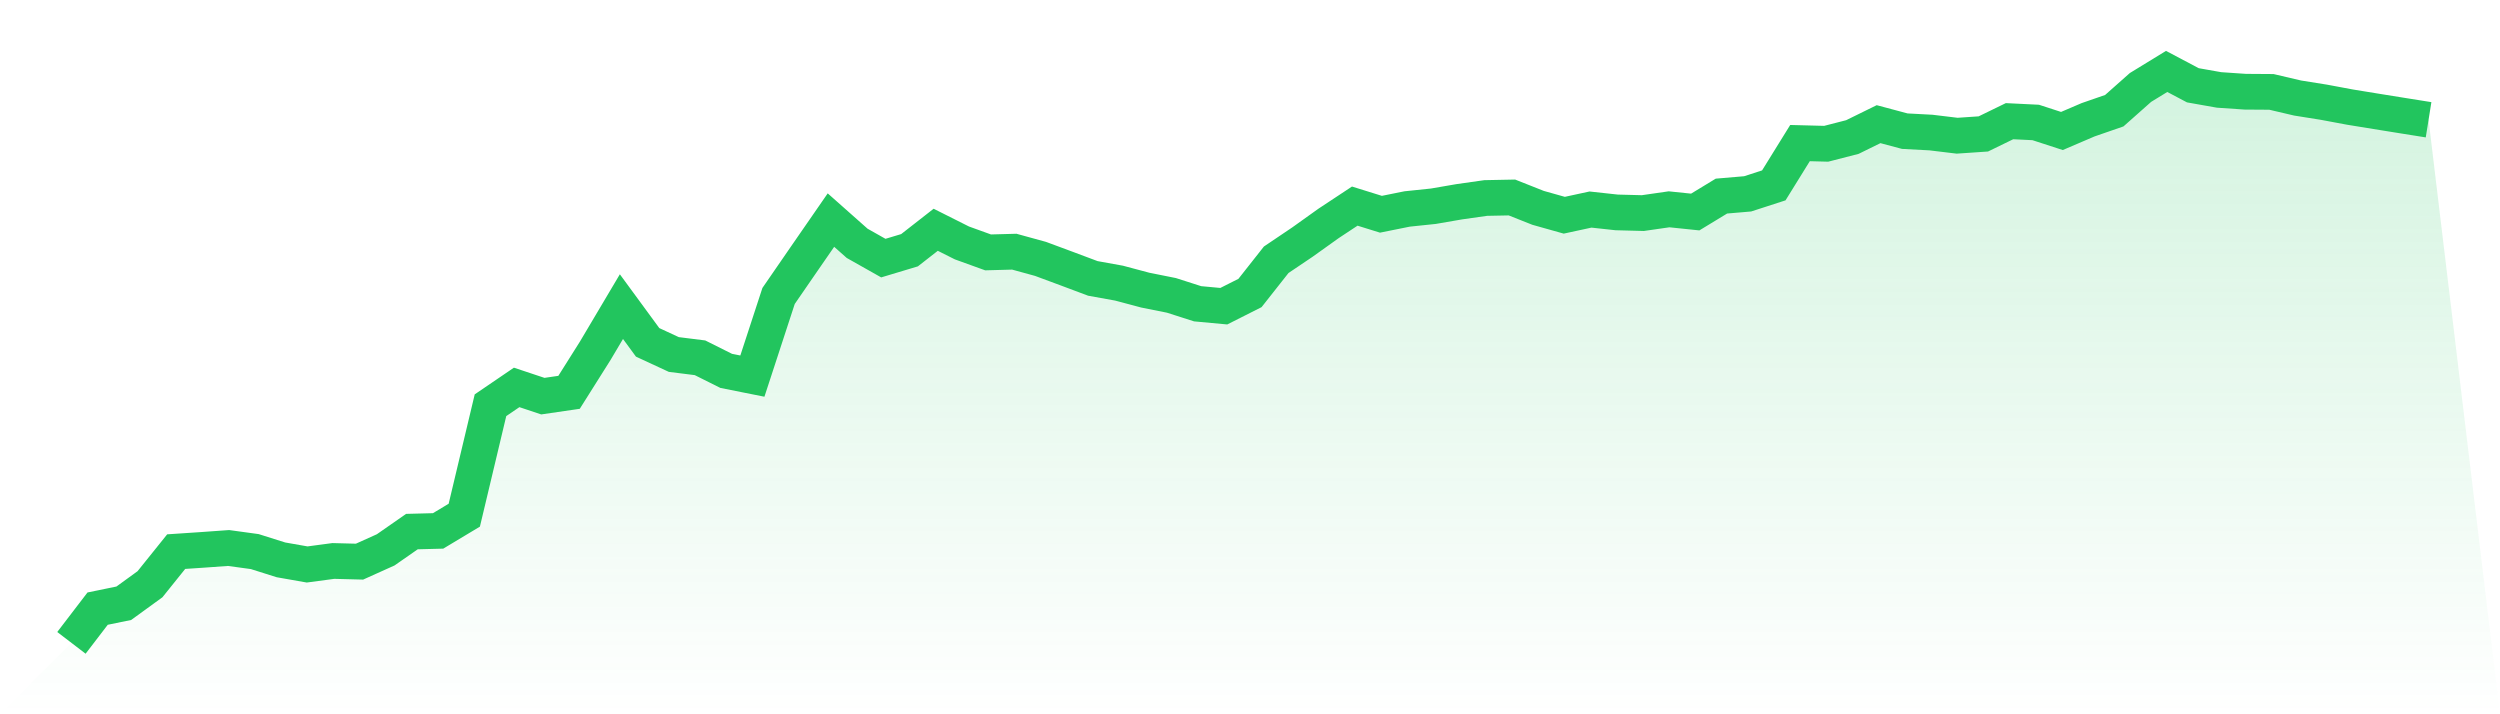
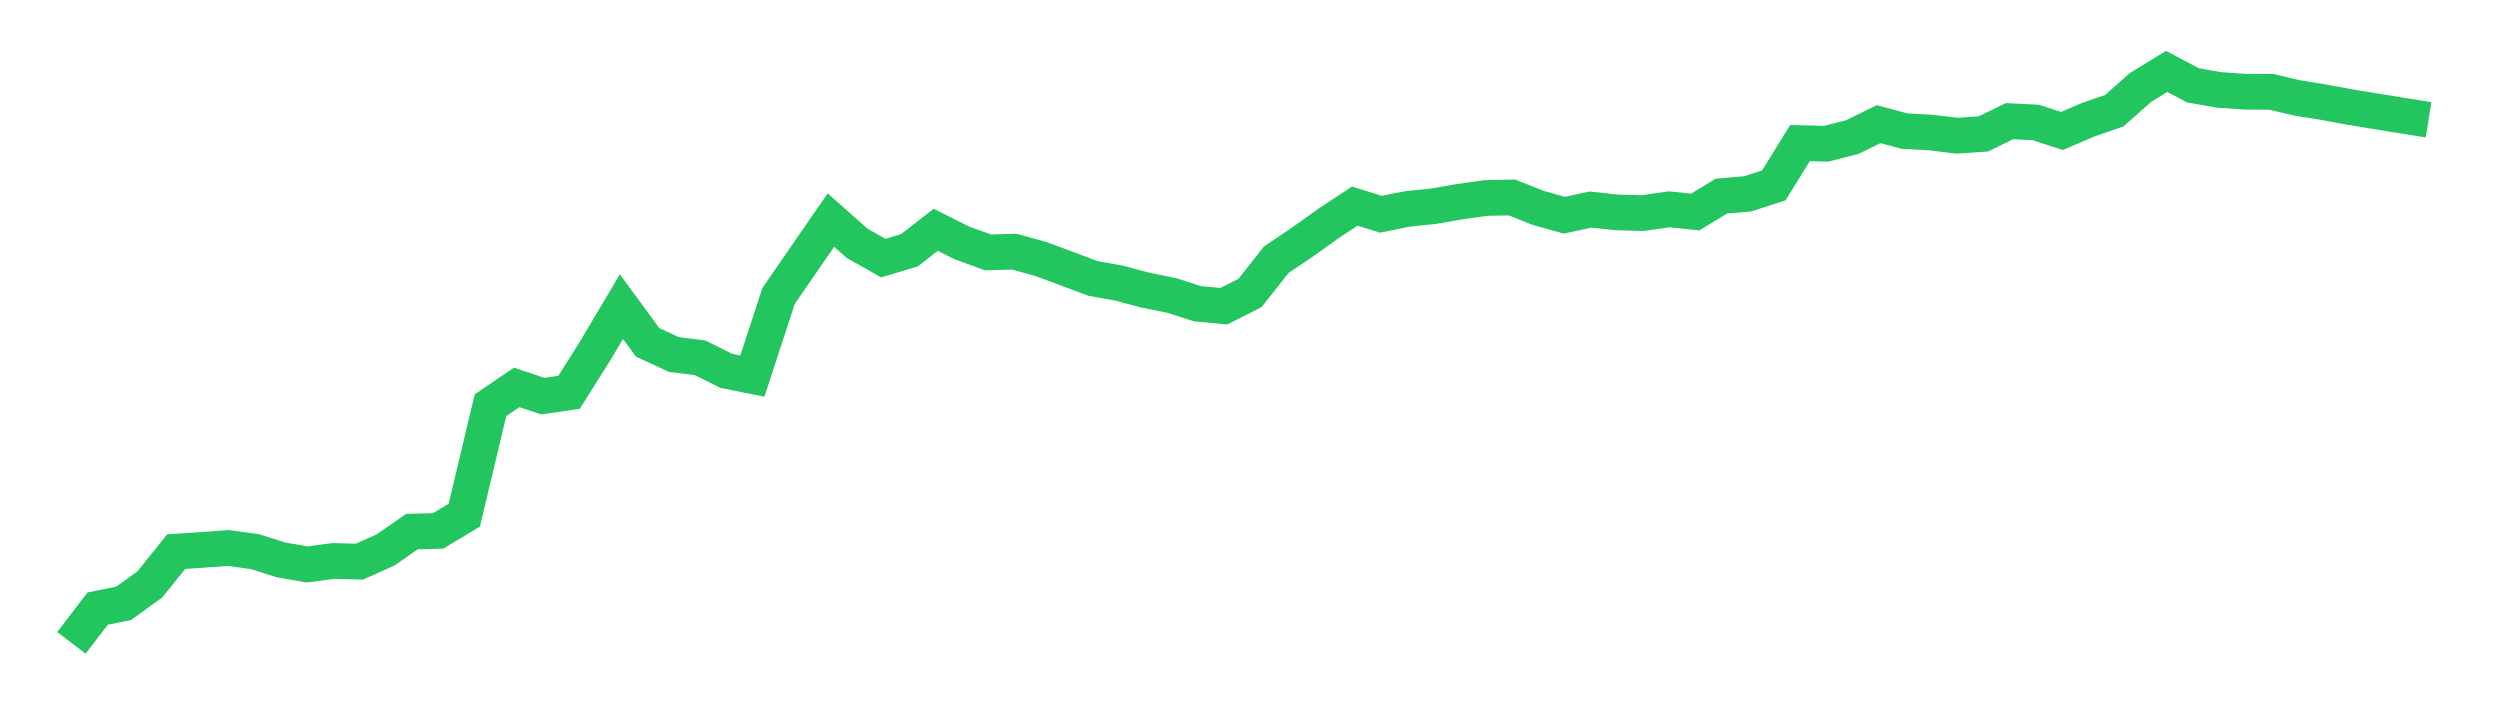
<svg xmlns="http://www.w3.org/2000/svg" viewBox="0 0 140 40">
  <defs>
    <linearGradient id="gradient" x1="0" x2="0" y1="0" y2="1">
      <stop offset="0%" stop-color="#22c55e" stop-opacity="0.2" />
      <stop offset="100%" stop-color="#22c55e" stop-opacity="0" />
    </linearGradient>
  </defs>
-   <path d="M4,36 L4,36 L5.467,34.083 L6.933,33.782 L8.4,32.717 L9.867,30.891 L11.333,30.793 L12.8,30.688 L14.267,30.889 L15.733,31.352 L17.2,31.61 L18.667,31.414 L20.133,31.452 L21.6,30.791 L23.067,29.769 L24.533,29.731 L26,28.85 L27.467,22.693 L28.933,21.695 L30.4,22.184 L31.867,21.97 L33.333,19.644 L34.8,17.171 L36.267,19.172 L37.733,19.852 L39.2,20.036 L40.667,20.769 L42.133,21.062 L43.6,16.574 L45.067,14.445 L46.533,12.325 L48,13.626 L49.467,14.454 L50.933,14.013 L52.4,12.867 L53.867,13.604 L55.333,14.134 L56.8,14.094 L58.267,14.497 L59.733,15.041 L61.2,15.591 L62.667,15.856 L64.133,16.247 L65.6,16.541 L67.067,17.011 L68.533,17.147 L70,16.407 L71.467,14.547 L72.933,13.559 L74.4,12.511 L75.867,11.542 L77.333,11.998 L78.8,11.702 L80.267,11.549 L81.733,11.296 L83.2,11.088 L84.667,11.059 L86.133,11.64 L87.6,12.053 L89.067,11.735 L90.533,11.895 L92,11.933 L93.467,11.721 L94.933,11.873 L96.4,10.981 L97.867,10.856 L99.333,10.381 L100.8,8.013 L102.267,8.051 L103.733,7.674 L105.2,6.953 L106.667,7.345 L108.133,7.423 L109.6,7.6 L111.067,7.5 L112.533,6.786 L114,6.858 L115.467,7.335 L116.933,6.707 L118.4,6.199 L119.867,4.898 L121.333,4 L122.8,4.776 L124.267,5.036 L125.733,5.136 L127.2,5.146 L128.667,5.49 L130.133,5.724 L131.6,5.998 L133.067,6.237 L134.533,6.473 L136,6.707 L140,40 L0,40 z" fill="url(#gradient)" />
  <path d="M4,36 L4,36 L5.467,34.083 L6.933,33.782 L8.4,32.717 L9.867,30.891 L11.333,30.793 L12.8,30.688 L14.267,30.889 L15.733,31.352 L17.2,31.61 L18.667,31.414 L20.133,31.452 L21.6,30.791 L23.067,29.769 L24.533,29.731 L26,28.85 L27.467,22.693 L28.933,21.695 L30.4,22.184 L31.867,21.97 L33.333,19.644 L34.8,17.171 L36.267,19.172 L37.733,19.852 L39.2,20.036 L40.667,20.769 L42.133,21.062 L43.6,16.574 L45.067,14.445 L46.533,12.325 L48,13.626 L49.467,14.454 L50.933,14.013 L52.4,12.867 L53.867,13.604 L55.333,14.134 L56.8,14.094 L58.267,14.497 L59.733,15.041 L61.2,15.591 L62.667,15.856 L64.133,16.247 L65.6,16.541 L67.067,17.011 L68.533,17.147 L70,16.407 L71.467,14.547 L72.933,13.559 L74.4,12.511 L75.867,11.542 L77.333,11.998 L78.8,11.702 L80.267,11.549 L81.733,11.296 L83.2,11.088 L84.667,11.059 L86.133,11.64 L87.6,12.053 L89.067,11.735 L90.533,11.895 L92,11.933 L93.467,11.721 L94.933,11.873 L96.4,10.981 L97.867,10.856 L99.333,10.381 L100.8,8.013 L102.267,8.051 L103.733,7.674 L105.2,6.953 L106.667,7.345 L108.133,7.423 L109.6,7.6 L111.067,7.5 L112.533,6.786 L114,6.858 L115.467,7.335 L116.933,6.707 L118.4,6.199 L119.867,4.898 L121.333,4 L122.8,4.776 L124.267,5.036 L125.733,5.136 L127.2,5.146 L128.667,5.49 L130.133,5.724 L131.6,5.998 L133.067,6.237 L134.533,6.473 L136,6.707" fill="none" stroke="#22c55e" stroke-width="2" />
</svg>